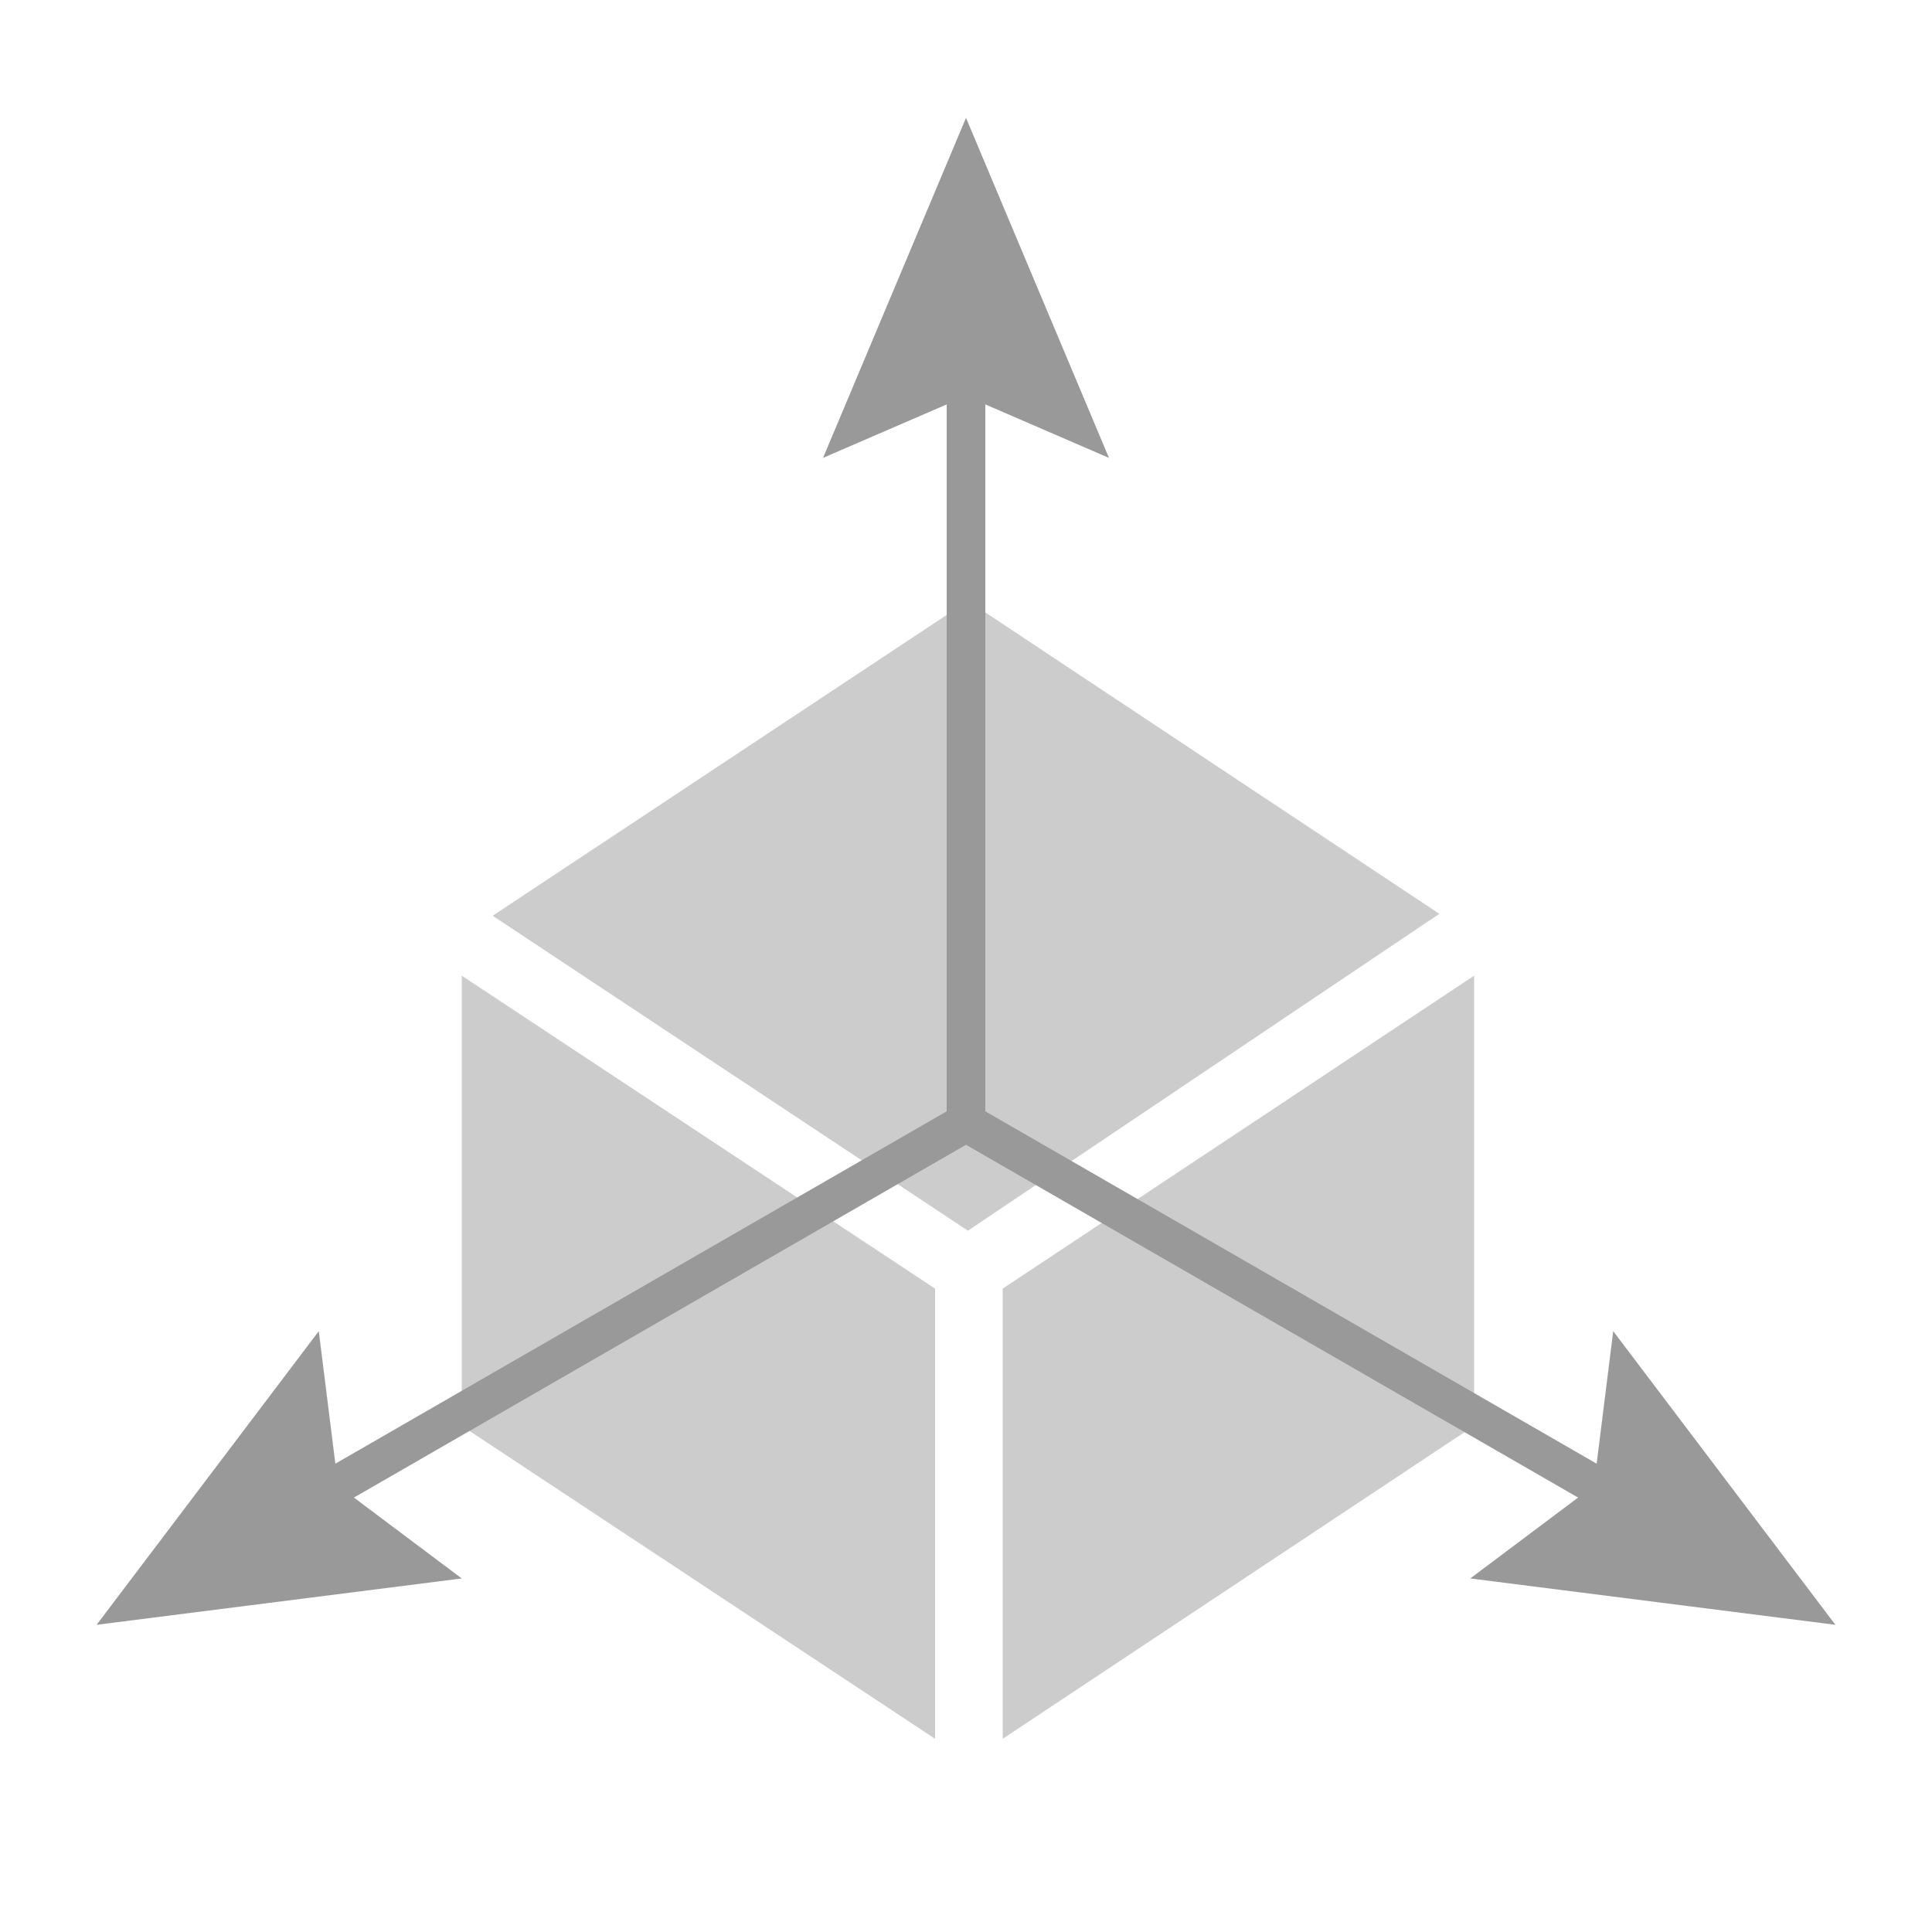
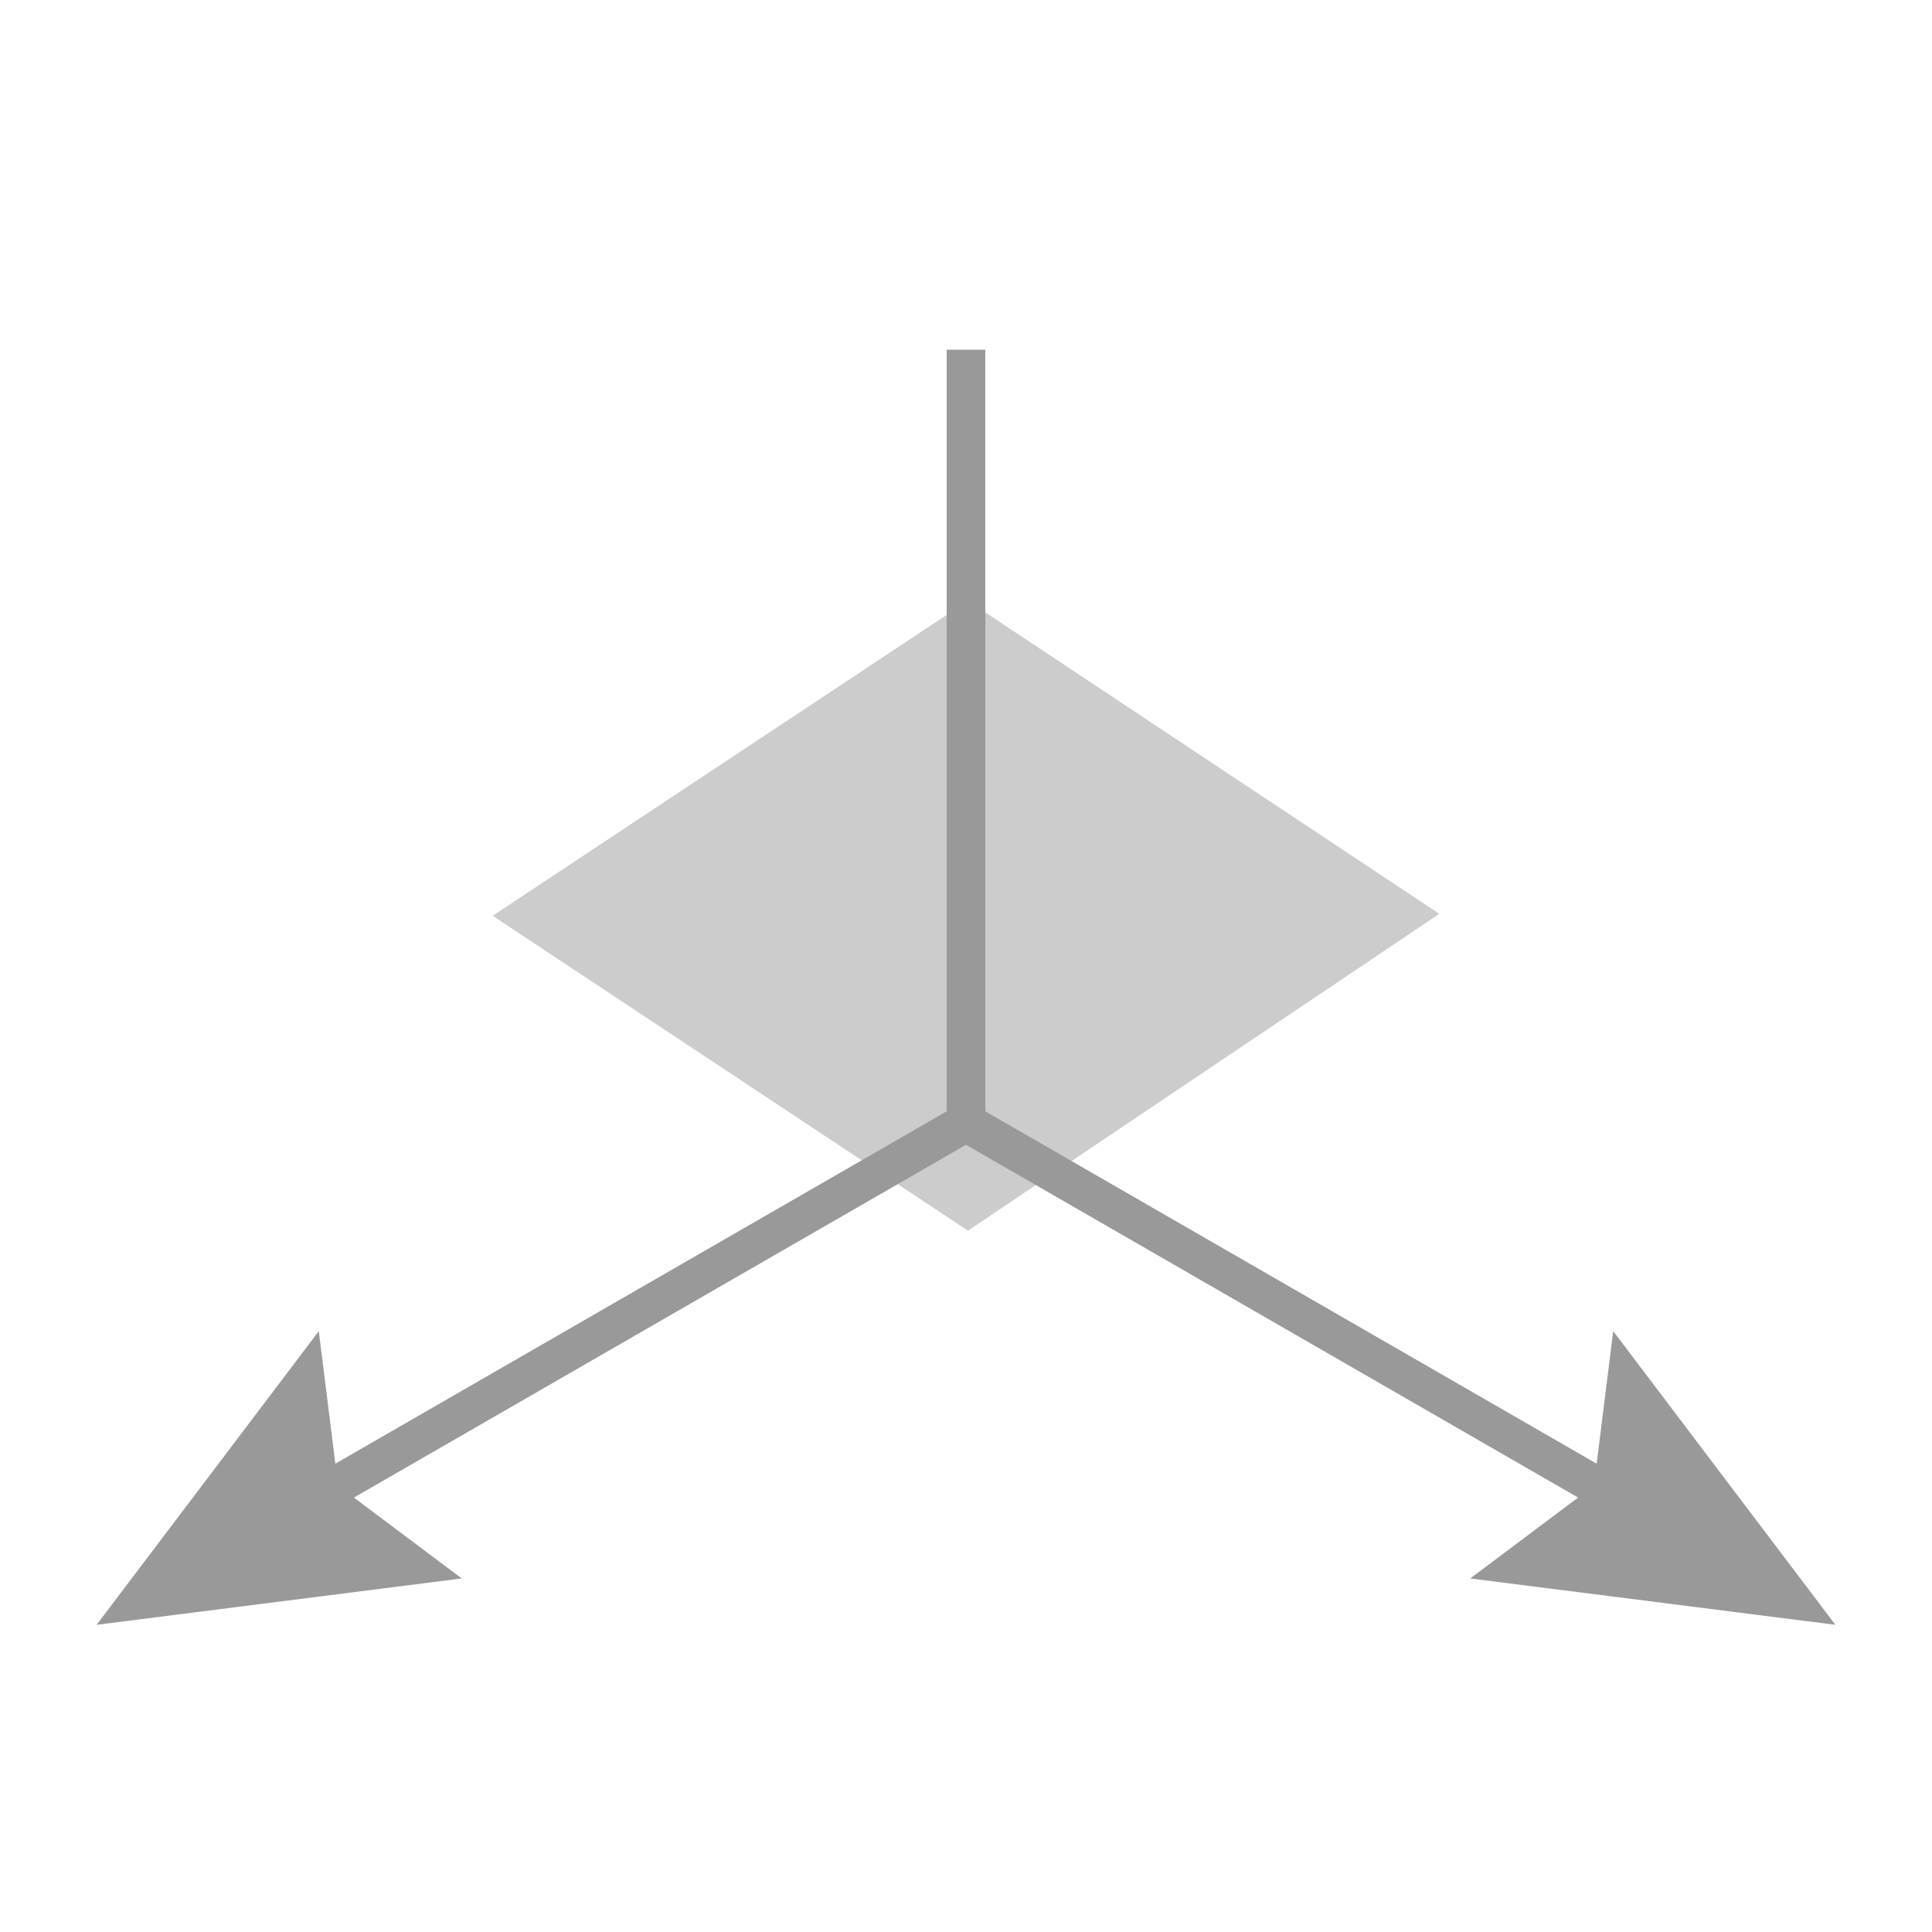
<svg xmlns="http://www.w3.org/2000/svg" version="1.1" id="圖層_1" x="0px" y="0px" width="100px" height="100px" viewBox="0 0 100 100" style="enable-background:new 0 0 100 100;" xml:space="preserve">
  <polygon style="fill-rule:evenodd;clip-rule:evenodd;fill:#CCCCCC;" points="50.1,31.1 74.5,47.3 50.1,63.7 25.5,47.4 " />
-   <polygon style="fill-rule:evenodd;clip-rule:evenodd;fill:#CCCCCC;" points="23.9,50.5 48.4,66.7 48.4,90 23.9,73.8 " />
-   <polygon style="fill-rule:evenodd;clip-rule:evenodd;fill:#CCCCCC;" points="76.3,50.5 76.3,73.8 51.9,90 51.9,66.7 " />
  <g>
    <g>
      <line style="fill:none;stroke:#999999;stroke-width:2;stroke-miterlimit:10;" x1="50" y1="18.1" x2="50" y2="58.1" />
      <g>
-         <polygon style="fill:#999999;" points="42.6,23.7 50,20.5 57.4,23.7 50,6.1    " />
-       </g>
+         </g>
    </g>
  </g>
  <g>
    <g>
      <line style="fill:none;stroke:#999999;stroke-width:2;stroke-miterlimit:10;" x1="84.7" y1="78.1" x2="50" y2="58.1" />
      <g>
        <polygon style="fill:#999999;" points="83.5,68.9 82.5,76.9 76.1,81.7 95,84.1    " />
      </g>
    </g>
  </g>
  <g>
    <g>
      <line style="fill:none;stroke:#999999;stroke-width:2;stroke-miterlimit:10;" x1="15.3" y1="78.1" x2="50" y2="58.1" />
      <g>
        <polygon style="fill:#999999;" points="23.9,81.7 17.5,76.9 16.5,68.9 5,84.1    " />
      </g>
    </g>
  </g>
</svg>